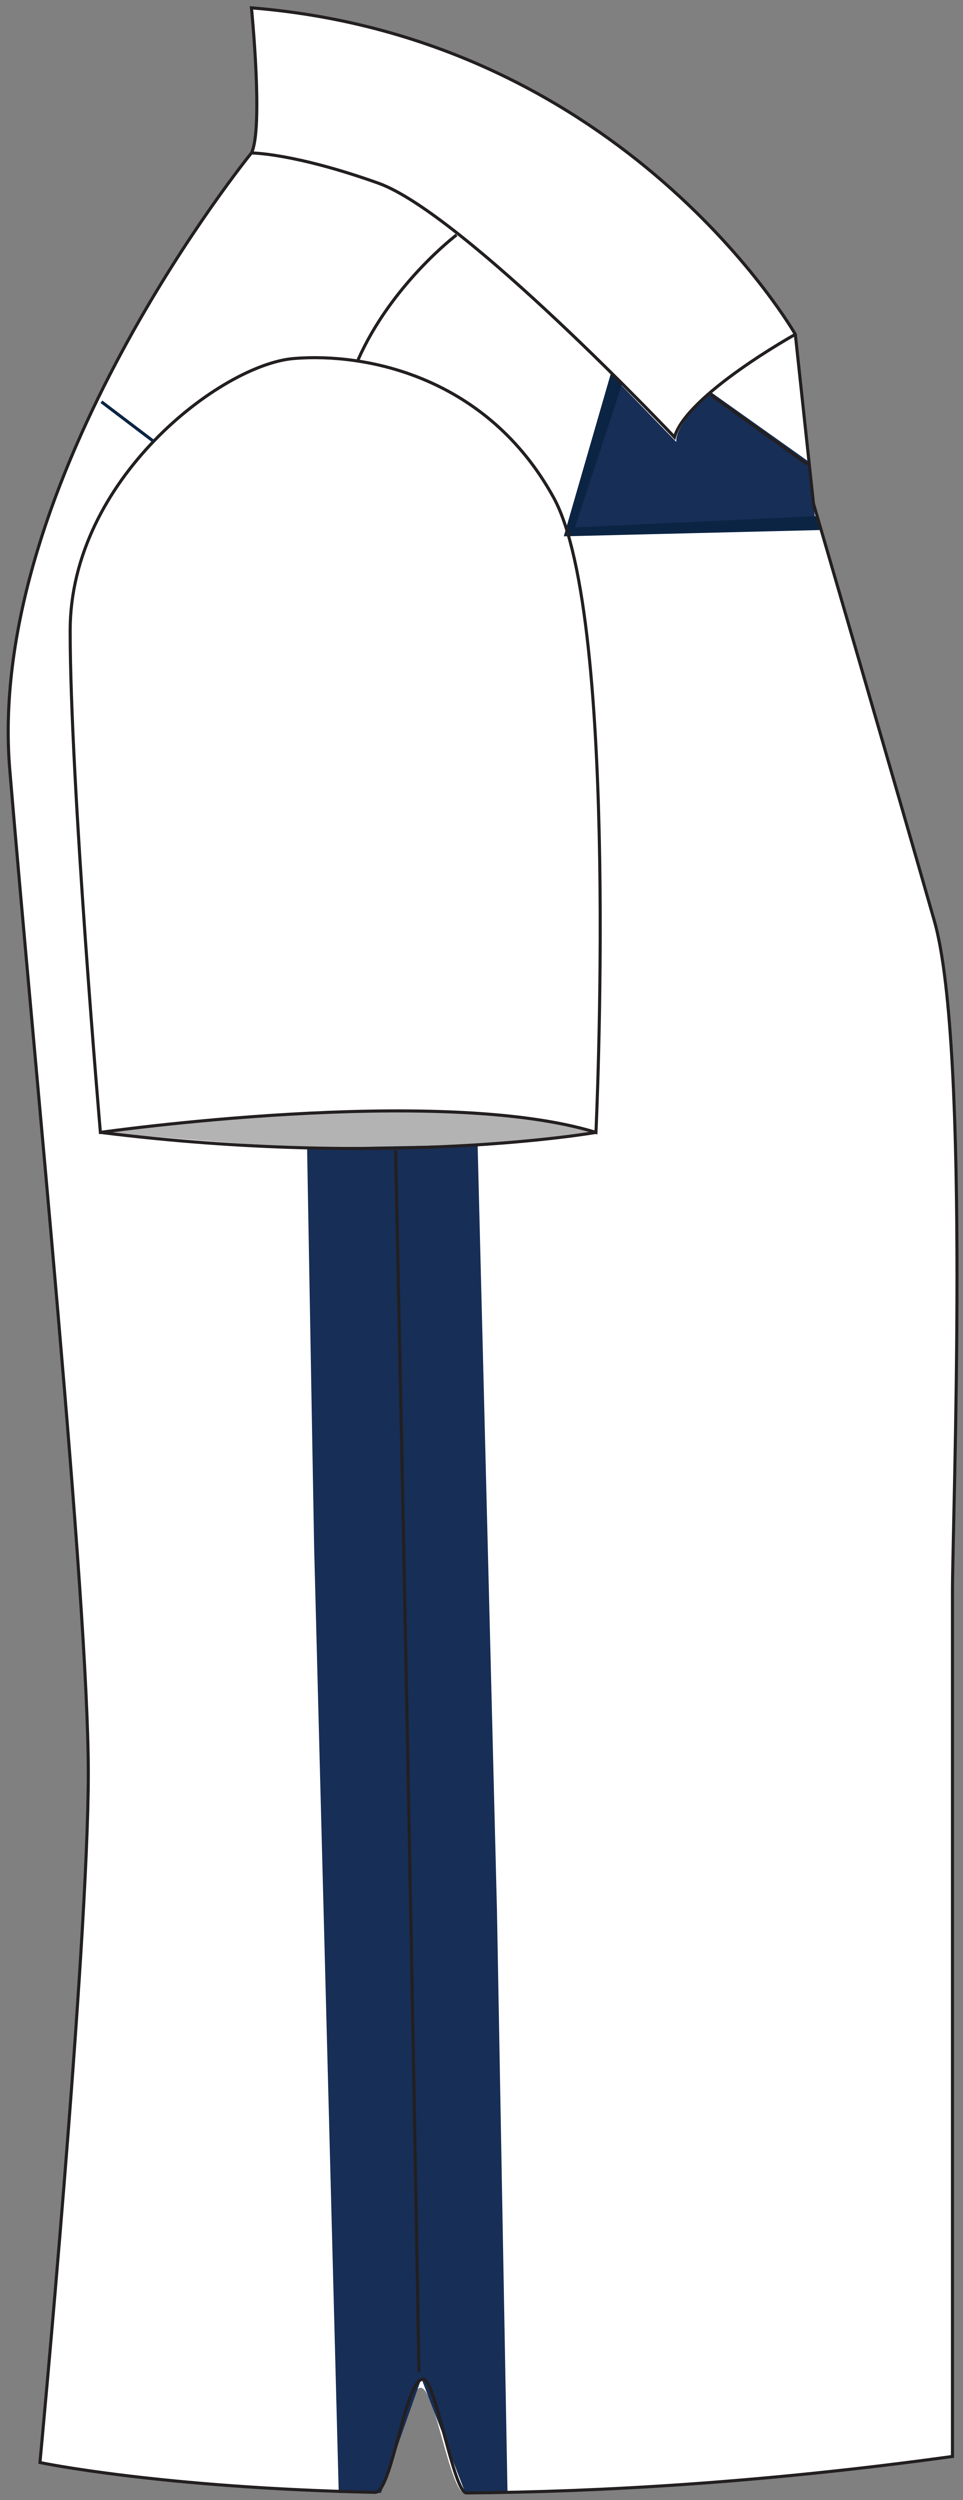
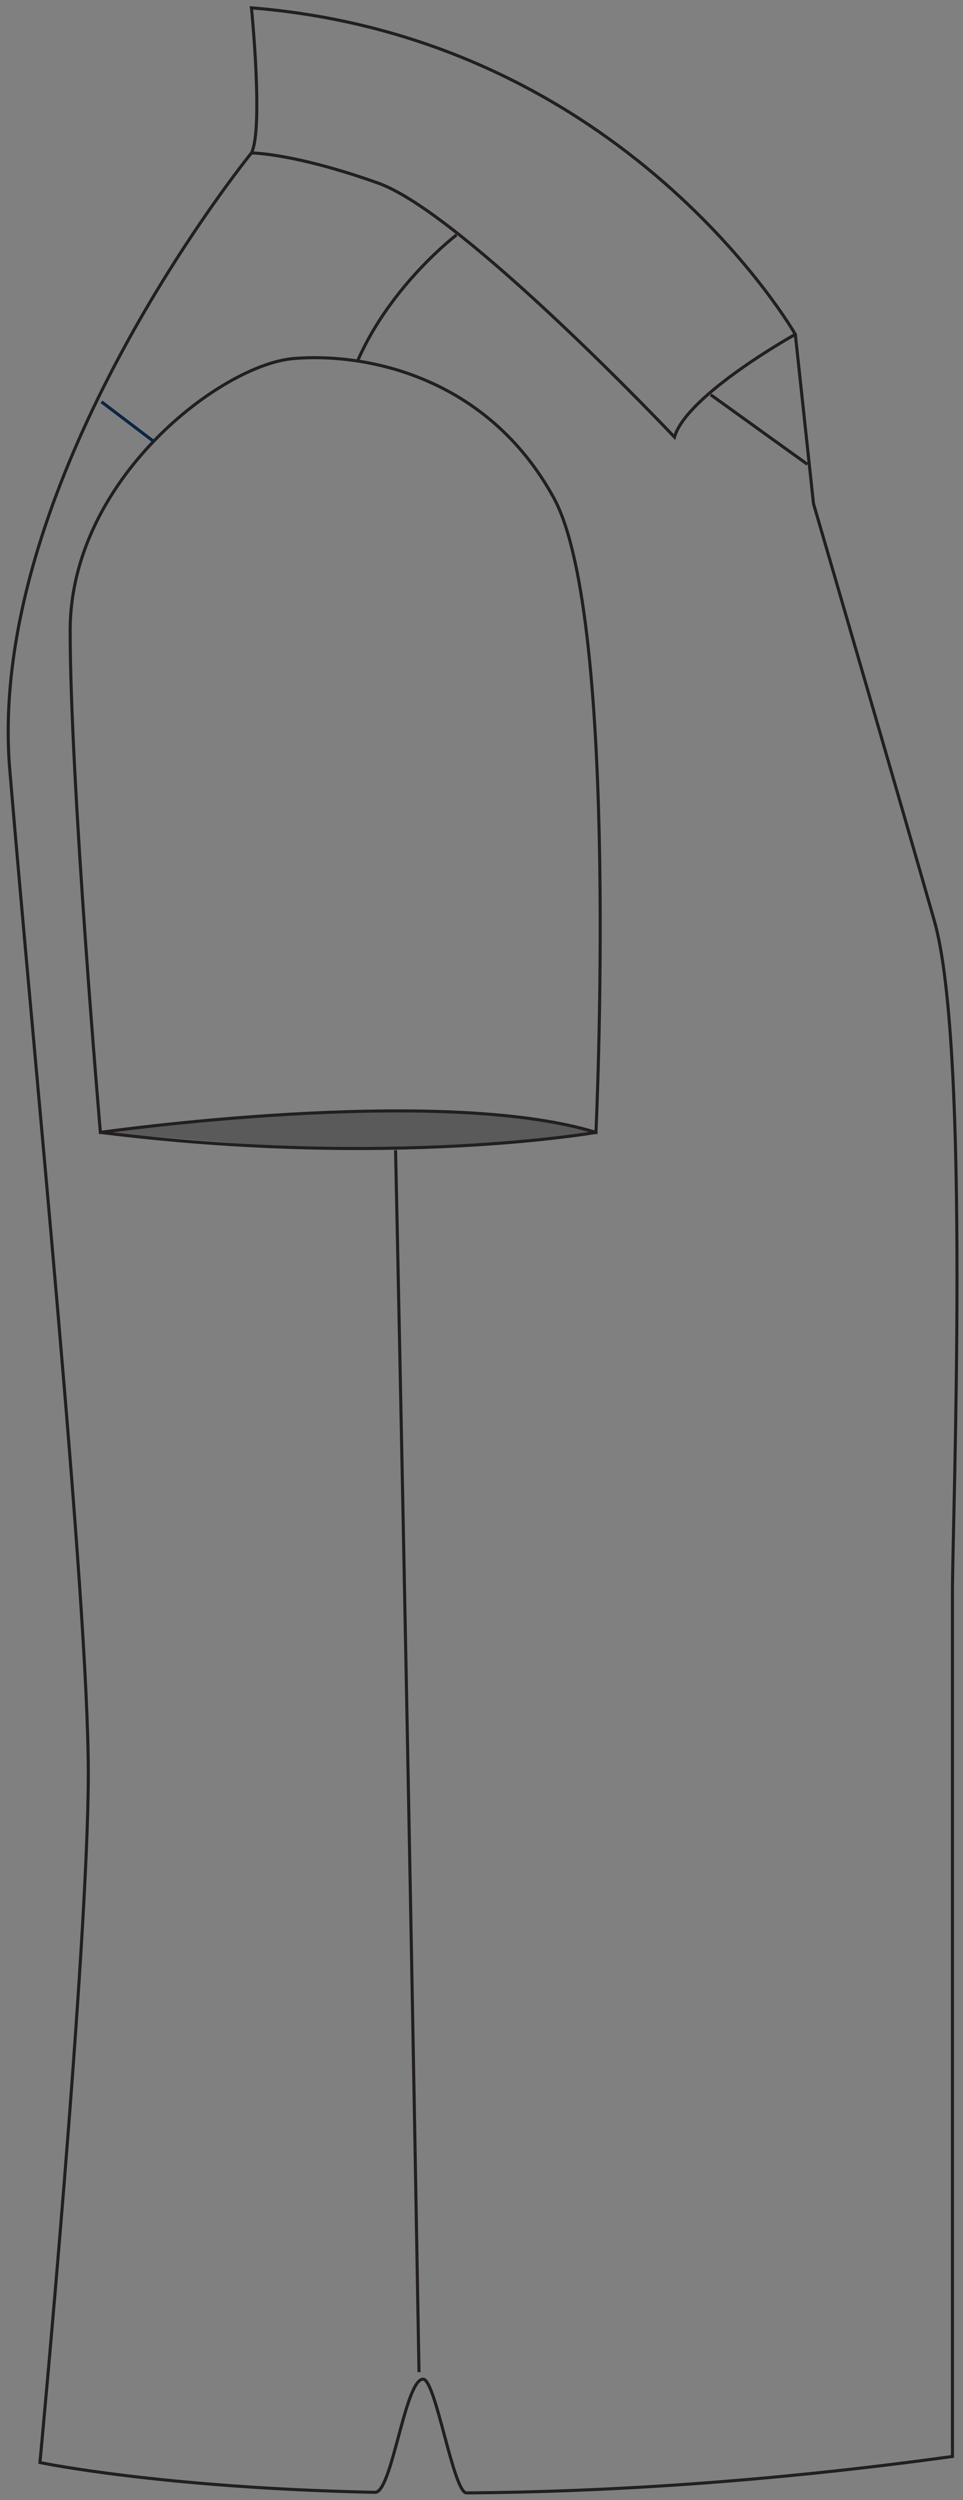
<svg xmlns="http://www.w3.org/2000/svg" version="1.1" id="layer_1" x="0px" y="0px" width="310.111px" height="804.731px" viewBox="0 0 310.111 804.731" enable-background="new 0 0 310.111 804.731" xml:space="preserve">
  <rect x="0" y="0" width="310.111" height="804.731" fill="#808080" stroke="none" />
  <g id="primary_1_">
-     <path id="primary" fill="#FFFFFF" d="M80.935,2.647c0,0,3.893,38.915,0,46.704c0,0-85.624,105.085-77.83,198.492   c7.78,93.409,25.292,266.612,25.292,323.043c0,56.43-15.57,221.849-15.57,221.849s38.636,8.137,107.908,9.595   c4.768,0.101,9.681-33.815,14.738-33.782c4.658,0.027,9.436,34.016,14.332,33.98c43.417-0.312,96.187-3.352,156.873-11.748   c0,0,0-254.927,0-278.279c0-23.351,5.842-175.142-5.84-216.002c-11.666-40.866-38.915-134.279-38.915-134.279l-5.847-54.485   C256.076,107.733,201.591,12.377,80.935,2.647z" />
-   </g>
+     </g>
  <g id="secondary">
-     <polygon fill="#172E56" points="153.807,368.491 160.034,614.895 163.431,802.408 149.844,802.408 135.69,765.546 122.668,802.408    109.08,802.408 101.153,497.897 98.889,369.471  " />
-     <path fill="#172E56" d="M199.478,123.373l-15.854,47.182l79.074-1.322l-1.248-11.898l-1.438-9.049l-31.131-22.104   c0,0-11.662,10.403-11.098,16.065L199.478,123.373z" />
-   </g>
+     </g>
  <g id="tertiary">
-     <polygon fill="#0C2444" points="181.55,172.629 196.788,119.94 200.378,123.501 185.131,169.754 263.678,166.092 263.89,170.613     " />
-   </g>
+     </g>
  <g id="outline">
    <path opacity="0.3" d="M33.018,364.571c0,0,51.185-6.976,89.684-6.976c46.69,0,69.208,6.891,69.208,6.891   C119.858,372.857,104.964,370.18,33.018,364.571z" />
    <path fill="none" stroke="#231F20" stroke-width="0.994" d="M80.975,2.527c0,0,3.893,38.915,0,46.704   c0,0-85.625,105.085-77.83,198.492c7.78,93.409,25.292,266.611,25.292,323.043c0,56.43-15.57,221.85-15.57,221.85   s38.64,8.13,107.917,9.595c5.471,0.118,9.625-36.452,15.477-36.425c4.069,0.017,9.735,36.649,13.981,36.613   c43.344-0.327,95.975-3.371,156.476-11.739c0,0,0-254.926,0-278.28c0-23.351,5.841-175.141-5.84-216.001   c-11.667-40.866-38.915-134.279-38.915-134.279l-5.848-54.486C256.115,107.613,201.631,12.258,80.975,2.527z" />
    <path fill="none" stroke="#231F20" stroke-width="0.994" d="M256.115,107.613c0,0-35.031,19.462-38.915,33.077   c0,0-68.104-71.996-95.36-81.731c-27.246-9.727-40.866-9.727-40.866-9.727" />
    <path fill="none" stroke="#231F20" stroke-width="0.994" d="M32.328,364.485c0,0,108.975-15.57,159.581,0   c0,0,7.773-165.411-13.633-204.333c-21.399-38.916-60.324-46.701-83.683-44.754c-23.346,1.942-72.001,38.918-72.001,87.571   C22.593,251.616,32.328,364.485,32.328,364.485z" />
    <path fill="none" stroke="#231F20" stroke-width="0.994" d="M191.909,364.485c0,0-66.168,11.678-159.581,0" />
    <line fill="none" stroke="#231F20" stroke-width="0.994" x1="228.881" y1="127.076" x2="260.012" y2="149.452" />
    <path fill="none" stroke="#231F20" stroke-width="0.994" stroke-miterlimit="10" d="M127.383,370.219c0,0,3.773,174.76,7.55,393.3   " />
    <path fill="none" stroke="#231F20" stroke-width="0.994" d="M147.009,75.625c0,0-20.948,15.852-31.706,40.199" />
    <line fill="none" stroke="#0C2444" stroke-width="0.994" stroke-miterlimit="10" x1="32.659" y1="129.317" x2="49.458" y2="142.065" />
  </g>
</svg>